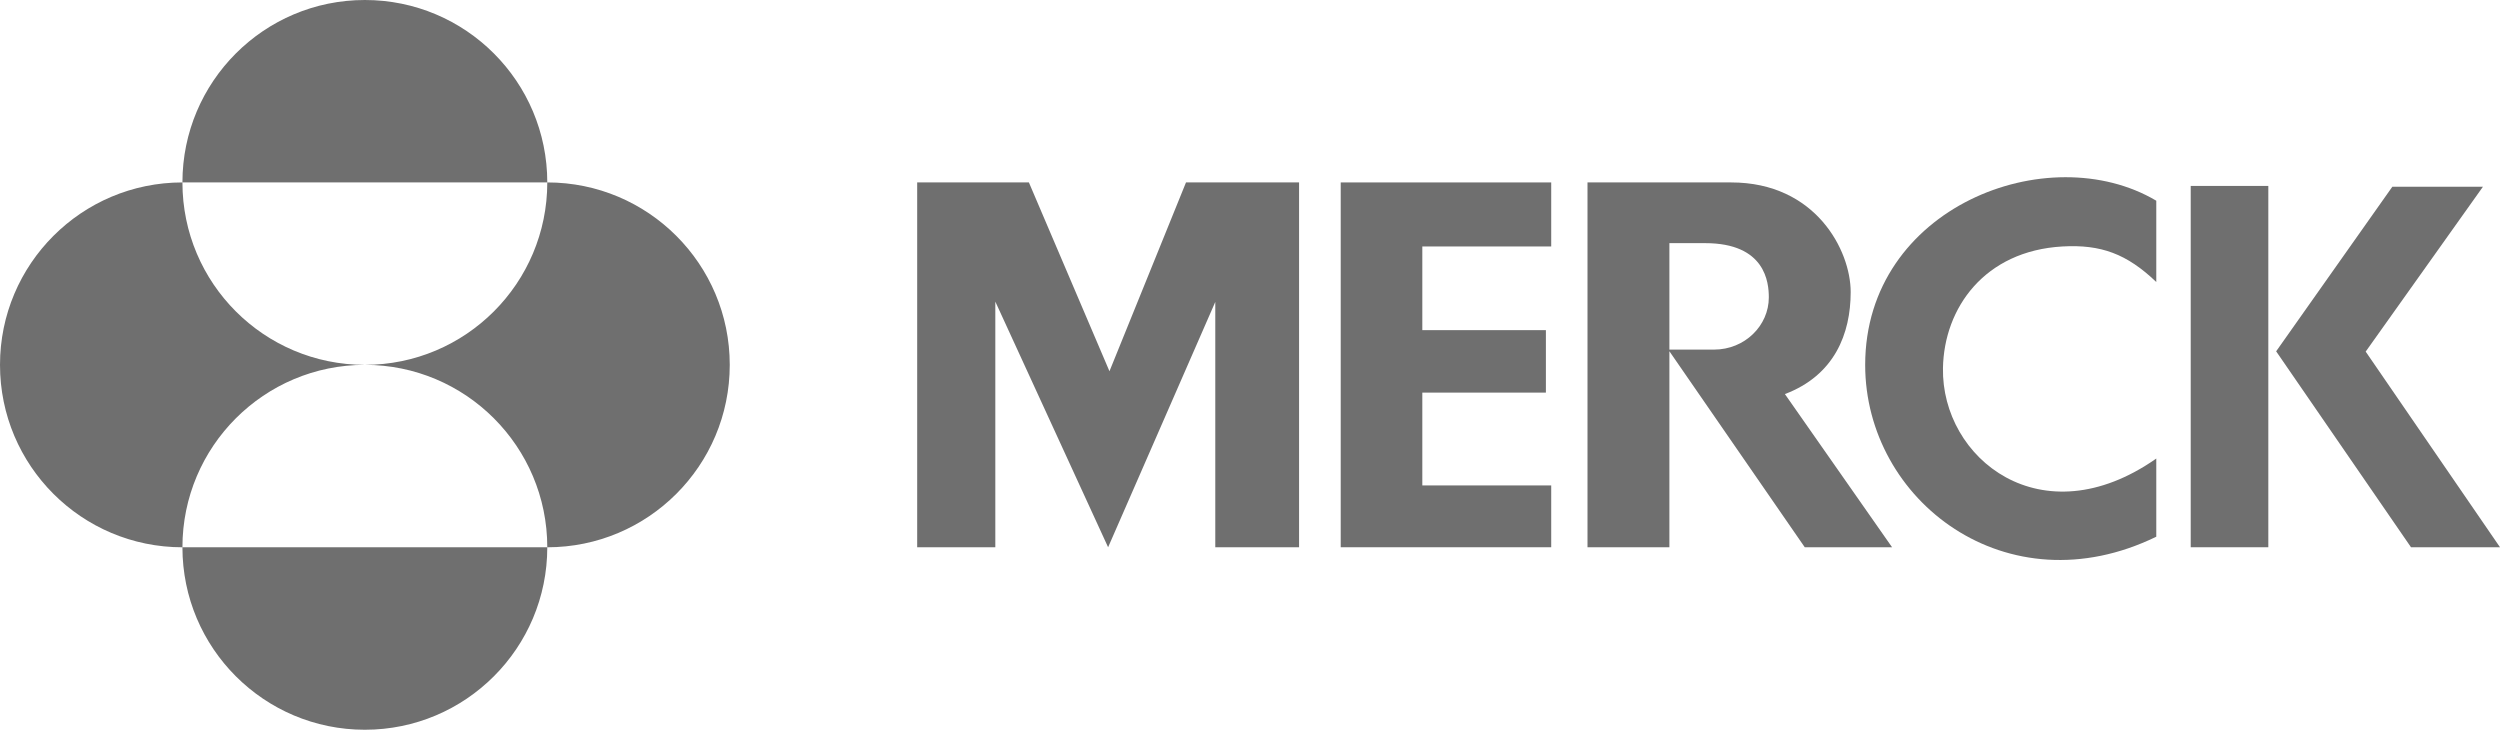
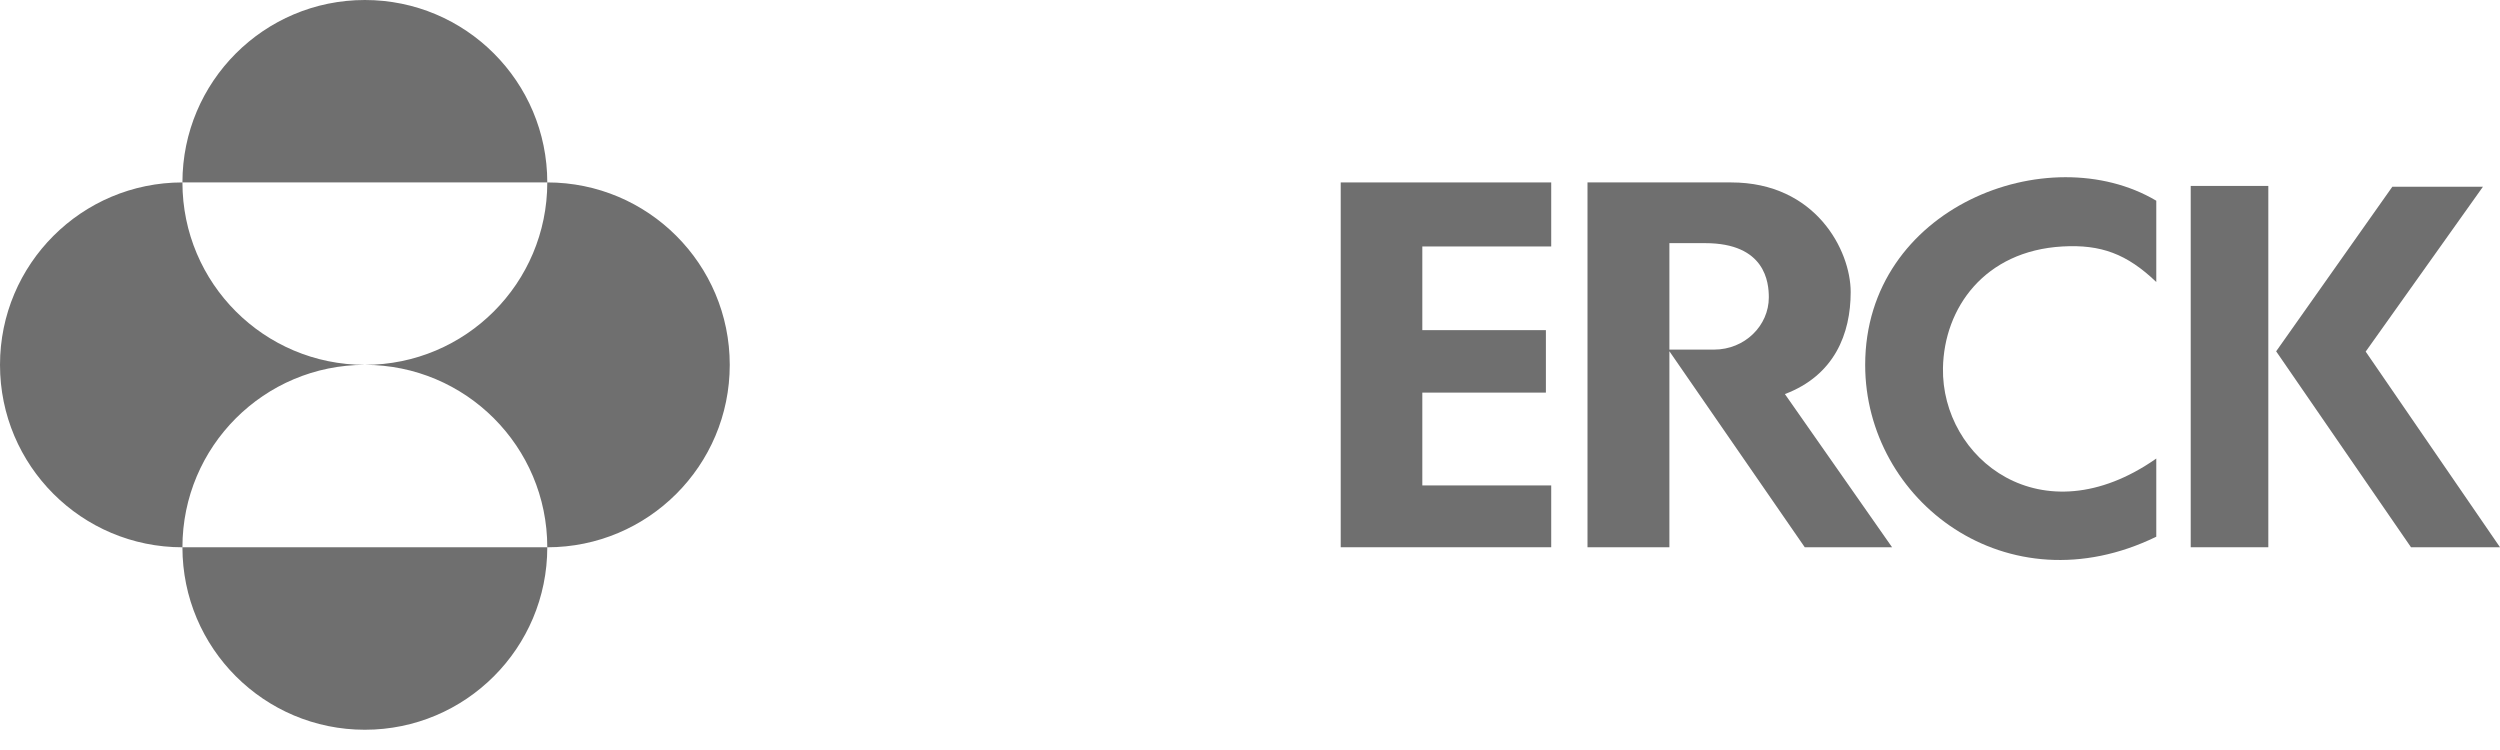
<svg xmlns="http://www.w3.org/2000/svg" width="70" height="21" viewBox="0 0 70 21" fill="none">
-   <path d="M33.208 5.108H36.374V15.323H34.028V8.454L31.027 15.323L27.869 8.445V15.323H25.681V5.108H28.809L31.065 10.395L33.208 5.108Z" fill="#6F6F6F" />
  <path d="M37.54 5.108V15.323H43.434V13.592H39.825V10.993H43.285V9.244H39.825V6.901H43.434V5.108H37.54Z" fill="#6F6F6F" />
  <path d="M52.225 10.218C52.225 14.02 56.194 17.063 60.376 15.028V12.839C57.158 15.093 54.357 12.834 54.403 10.305C54.434 8.624 55.564 7.025 57.749 6.901C58.824 6.84 59.551 7.107 60.376 7.896V5.62C57.354 3.83 52.225 5.8 52.225 10.218Z" fill="#6F6F6F" />
  <path d="M61.34 15.323H63.513V5.206H61.34V15.323Z" fill="#6F6F6F" />
  <path d="M66.239 9.845L69.522 5.229H66.985L63.732 9.837L67.508 15.323H70L66.239 9.845Z" fill="#6F6F6F" />
  <path d="M44.45 5.108V15.323H46.743V9.835L50.533 15.323H52.978L49.977 11.034C51.368 10.508 51.819 9.342 51.819 8.177C51.819 7.012 50.841 5.108 48.473 5.108H44.45ZM46.743 6.808H47.744C49.436 6.808 49.527 7.914 49.527 8.327C49.527 9.116 48.857 9.789 47.992 9.789H46.743V6.808Z" fill="#6F6F6F" />
  <path d="M5.108 5.108C5.108 2.287 7.395 0 10.216 0C13.038 0 15.324 2.287 15.324 5.108H5.108ZM5.108 15.324C5.108 12.503 7.395 10.216 10.216 10.216C7.395 10.216 5.108 7.93 5.108 5.108C2.287 5.108 0 7.395 0 10.216C0 13.038 2.287 15.324 5.108 15.324ZM5.108 15.324C5.108 18.146 7.395 20.433 10.216 20.433C13.038 20.433 15.324 18.146 15.324 15.324H5.108ZM10.216 10.216C13.038 10.216 15.324 12.503 15.324 15.324C18.146 15.324 20.433 13.038 20.433 10.216C20.433 7.395 18.146 5.108 15.324 5.108C15.324 7.93 13.038 10.216 10.216 10.216Z" fill="#6F6F6F" />
</svg>